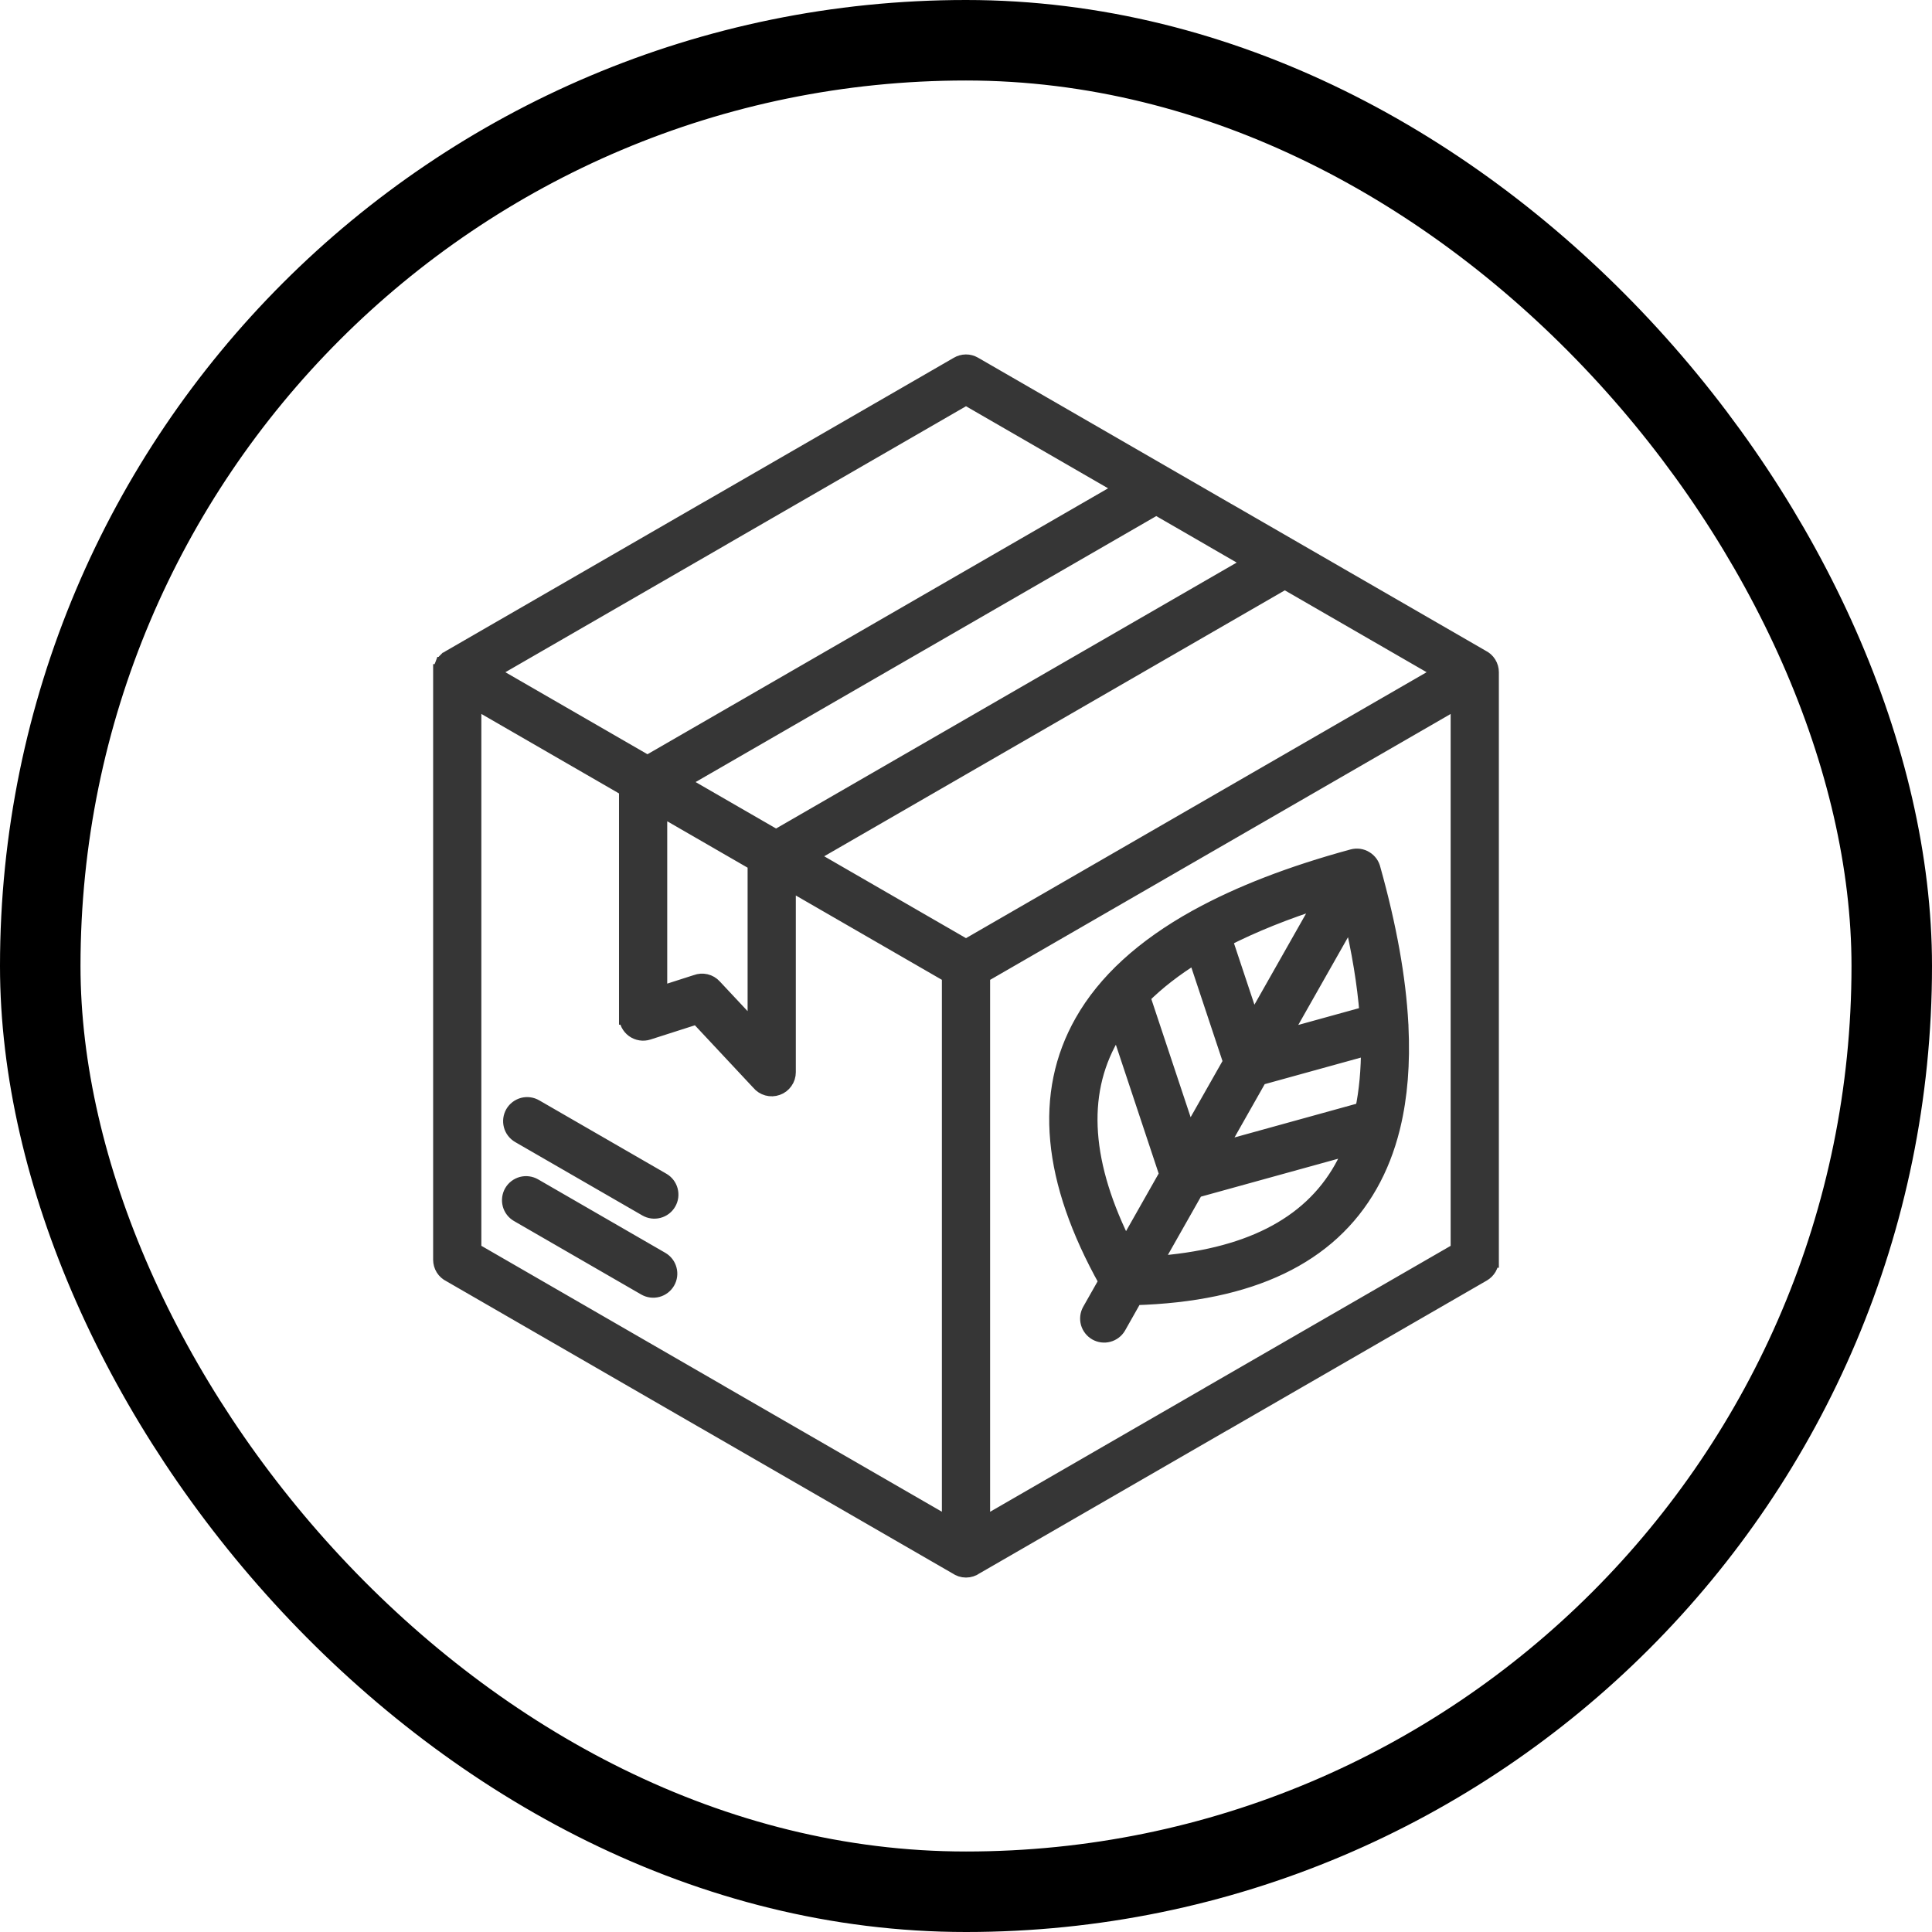
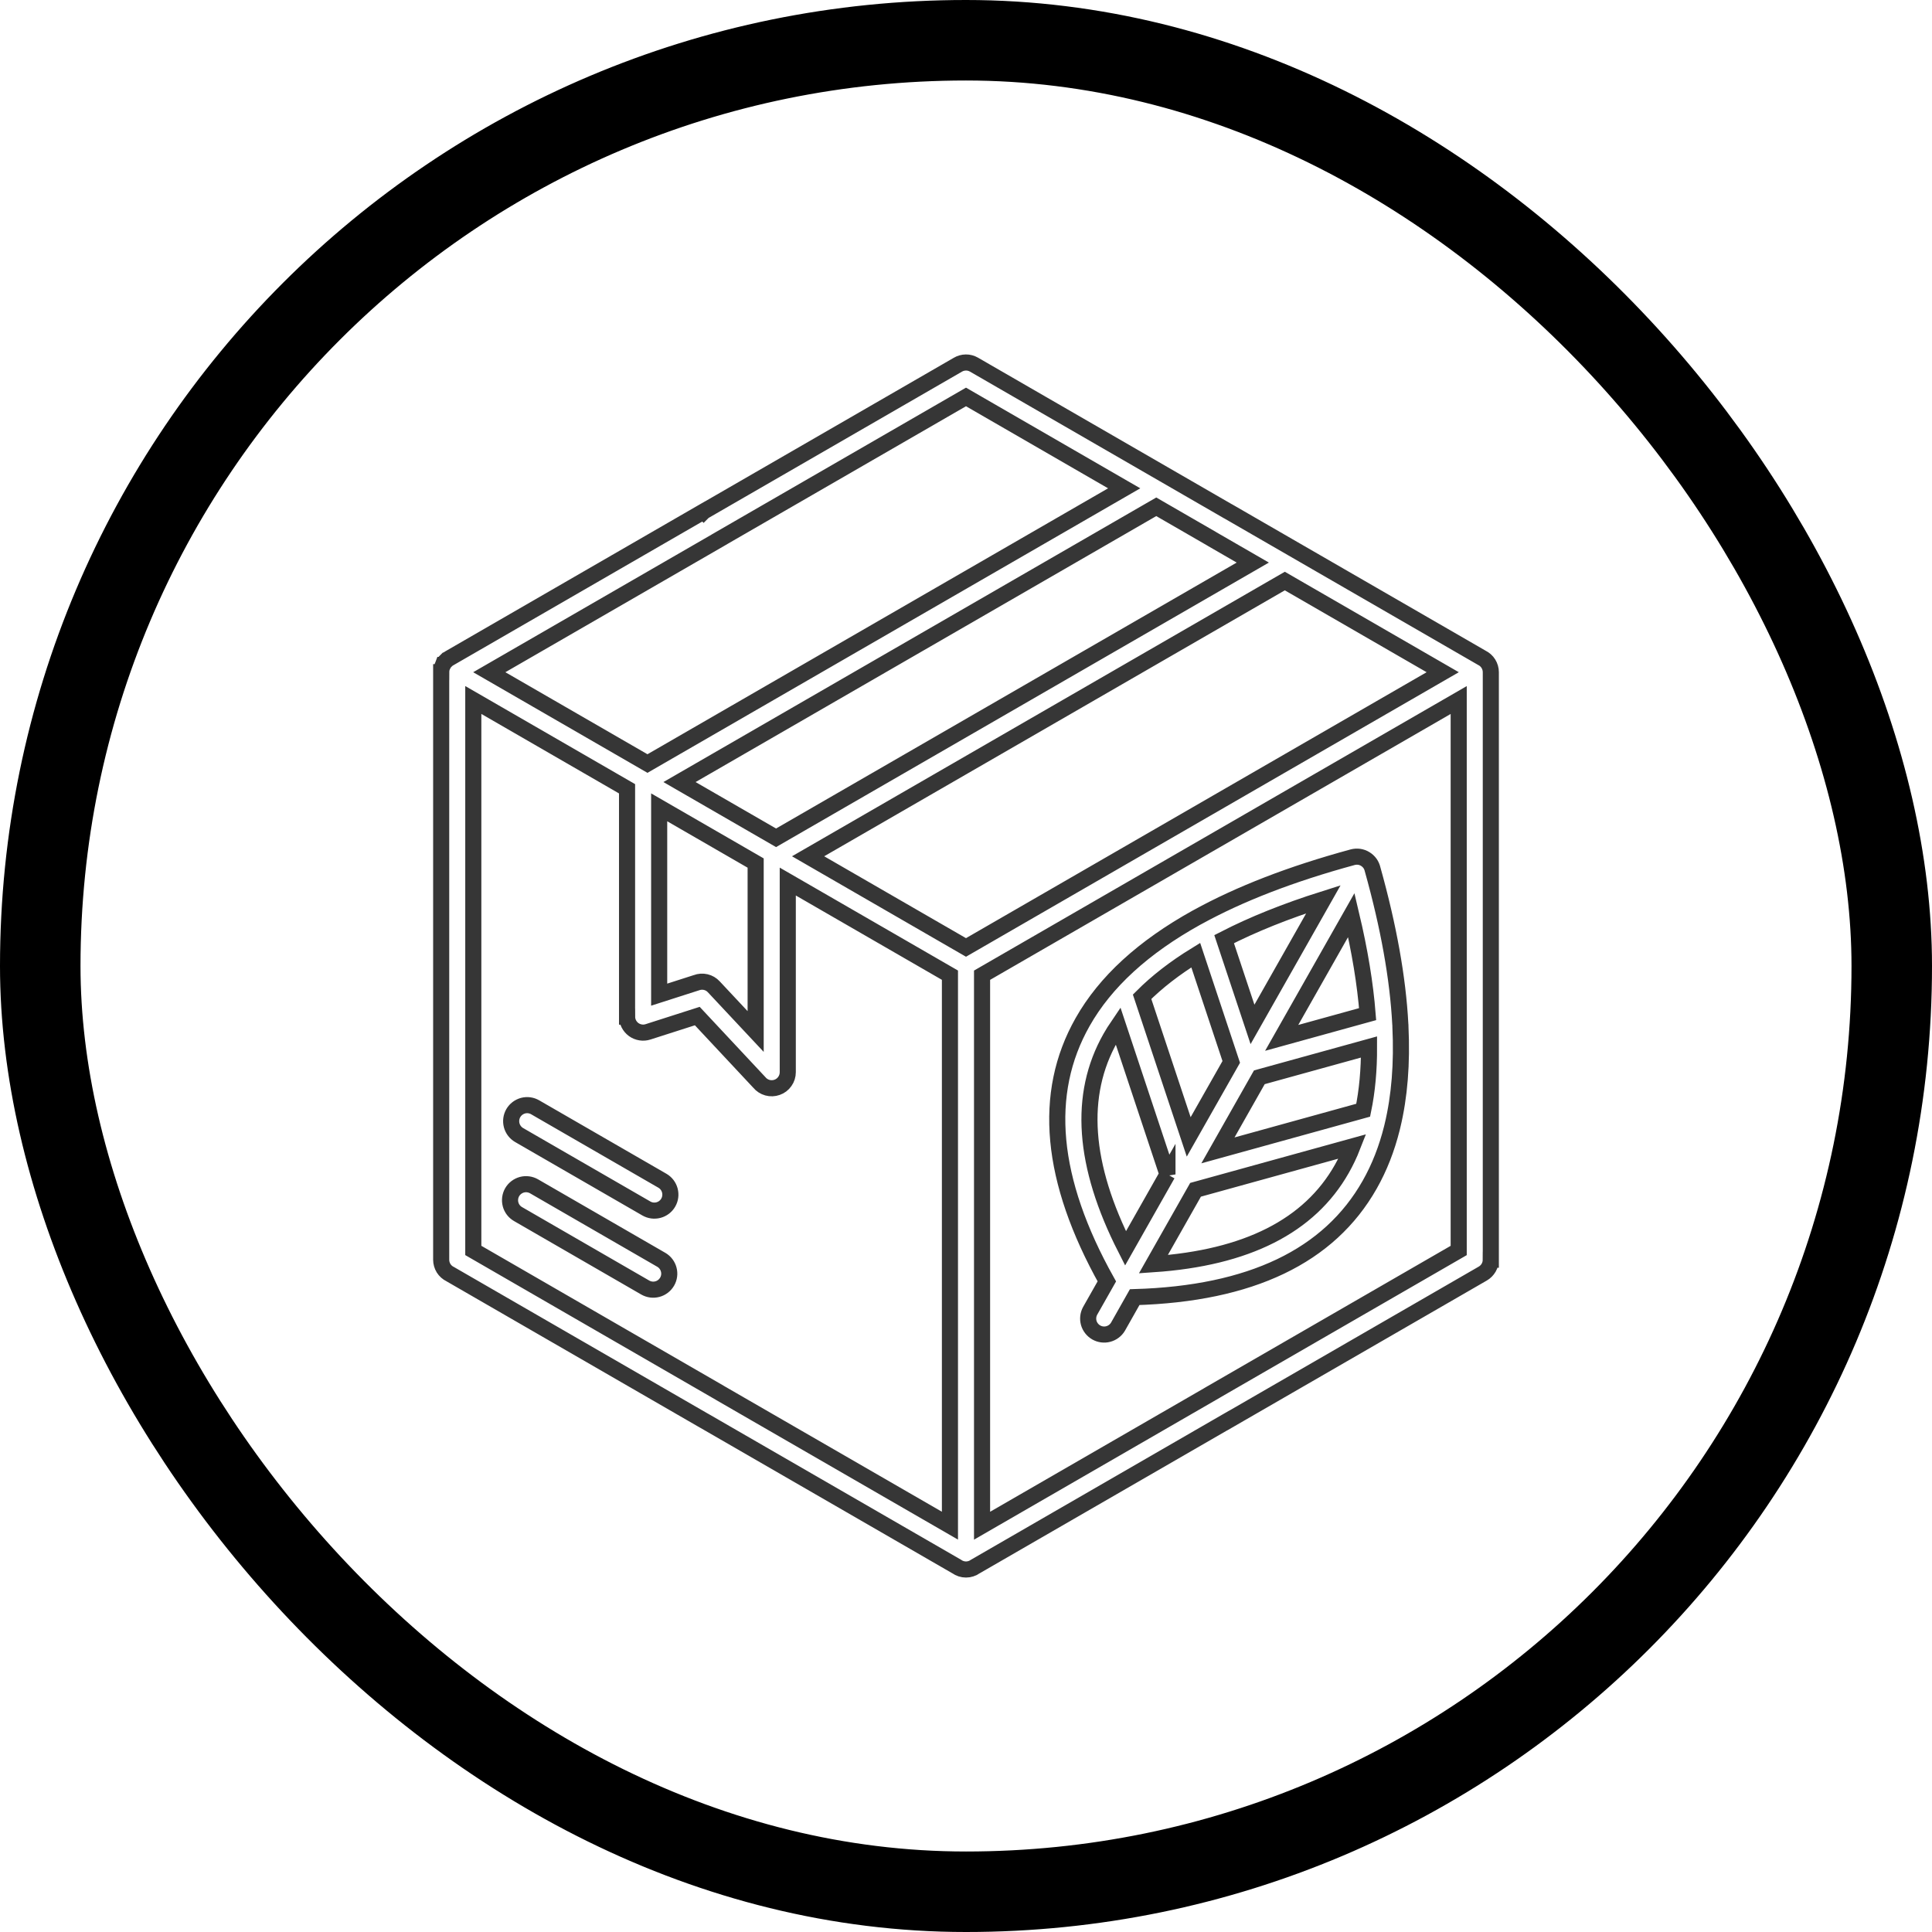
<svg xmlns="http://www.w3.org/2000/svg" width="48" height="48" viewBox="0 0 48 48" fill="none">
  <rect x="1" y="1" width="46" height="46" rx="23" stroke="black" stroke-width="2" />
  <mask id="path-2-outside-1_903_2186" maskUnits="userSpaceOnUse" x="9.961" y="8.006" width="28" height="32" fill="black">
    <rect fill="white" x="9.961" y="8.006" width="28" height="32" />
-     <path fill-rule="evenodd" clip-rule="evenodd" d="M36.241 17.392L24.399 24.229V37.906L30.121 34.602L30.121 34.601L36.241 31.068V17.392ZM10.962 16.701C10.962 16.644 10.974 16.587 10.998 16.535L11 16.532L11.002 16.528L11.005 16.52L11.006 16.52C11.022 16.487 11.043 16.457 11.069 16.43L11.07 16.428L11.074 16.424L11.079 16.419L11.081 16.417L11.085 16.413L11.086 16.413C11.11 16.389 11.137 16.37 11.166 16.354L17.48 12.708L17.481 12.709L17.482 12.708L23.797 9.062C23.857 9.026 23.926 9.007 23.997 9.006C24.067 9.005 24.137 9.024 24.198 9.059L30.497 12.696C30.505 12.7 30.512 12.704 30.52 12.708L36.814 16.342C36.882 16.375 36.939 16.426 36.978 16.489C37.018 16.553 37.039 16.626 37.039 16.701V31.297H37.038C37.038 31.367 37.02 31.435 36.985 31.496C36.95 31.556 36.9 31.606 36.84 31.641L30.52 35.29L30.519 35.289L24.231 38.92C24.166 38.966 24.086 38.994 24 38.994C23.914 38.994 23.834 38.966 23.769 38.92L17.502 35.302C17.495 35.298 17.488 35.294 17.48 35.29L11.186 31.656C11.118 31.623 11.061 31.572 11.021 31.509C10.982 31.445 10.961 31.372 10.961 31.297V16.701H10.962V16.701ZM16.377 20.058V24.712L17.303 24.415C17.377 24.387 17.458 24.382 17.534 24.4C17.611 24.418 17.681 24.459 17.734 24.517L18.774 25.628V21.442L16.377 20.058ZM28.727 12.591L30.1 13.384C30.107 13.389 30.114 13.393 30.121 13.397L31.125 13.977L19.281 20.815L16.882 19.43L28.727 12.591H28.727ZM16.086 18.97L12.156 16.701L17.879 13.397L17.879 13.396L24 9.862L27.93 12.132L16.086 18.97L16.086 18.97ZM19.572 21.902V26.638C19.572 26.721 19.547 26.801 19.499 26.868C19.452 26.936 19.385 26.987 19.307 27.014C19.23 27.042 19.145 27.045 19.066 27.023C18.987 27.001 18.916 26.955 18.864 26.891L17.324 25.244L16.1 25.636C16.04 25.656 15.976 25.66 15.915 25.65C15.853 25.64 15.794 25.616 15.743 25.579C15.693 25.542 15.652 25.494 15.623 25.438C15.595 25.382 15.58 25.32 15.58 25.258H15.579V19.597L11.759 17.391V31.067L17.879 34.601C17.886 34.605 17.893 34.609 17.9 34.614L23.601 37.905V24.228L19.572 21.902L19.572 21.902ZM31.921 14.436L35.844 16.701L24 23.539L20.077 21.274L31.921 14.436ZM12.87 30.163L16.03 31.988C16.122 32.041 16.23 32.055 16.332 32.028C16.434 32.001 16.521 31.934 16.574 31.843C16.627 31.752 16.642 31.643 16.614 31.541C16.587 31.439 16.521 31.352 16.429 31.299L13.269 29.474C13.178 29.422 13.069 29.407 12.967 29.434C12.865 29.462 12.778 29.528 12.725 29.619C12.672 29.711 12.658 29.82 12.685 29.922C12.712 30.024 12.779 30.111 12.87 30.163ZM12.898 28.2L16.058 30.024C16.149 30.077 16.258 30.091 16.36 30.064C16.462 30.037 16.549 29.971 16.602 29.879C16.655 29.788 16.669 29.679 16.642 29.577C16.615 29.475 16.549 29.388 16.457 29.335L13.297 27.511C13.206 27.458 13.097 27.443 12.995 27.47C12.893 27.498 12.806 27.564 12.753 27.655C12.7 27.747 12.686 27.856 12.713 27.958C12.74 28.06 12.807 28.147 12.898 28.2ZM31.843 25.786L33.573 22.734C33.784 23.623 33.919 24.444 33.978 25.196L31.843 25.786H31.843ZM30.413 23.333C31.123 22.968 31.945 22.638 32.88 22.342L31.118 25.451L30.413 23.333ZM29.005 29.177L27.963 31.016C26.91 28.948 26.785 27.203 27.59 25.784C27.648 25.681 27.711 25.581 27.777 25.484L29.005 29.178V29.177ZM33.603 28.482C33.528 28.674 33.439 28.861 33.337 29.041C32.532 30.462 30.971 31.251 28.655 31.409L29.703 29.56L33.603 28.482ZM34.595 27.973C34.592 27.99 34.588 28.006 34.583 28.023C34.454 28.54 34.27 29.01 34.029 29.434C33.022 31.211 31.076 32.142 28.191 32.227L27.776 32.961C27.723 33.051 27.636 33.116 27.535 33.143C27.435 33.17 27.327 33.156 27.237 33.105C27.146 33.053 27.079 32.968 27.05 32.868C27.022 32.767 27.034 32.66 27.084 32.568L27.499 31.836C26.09 29.317 25.89 27.169 26.898 25.391C27.462 24.395 28.405 23.532 29.725 22.799C29.733 22.795 29.741 22.791 29.748 22.787C30.798 22.208 32.084 21.711 33.607 21.297C33.66 21.283 33.714 21.28 33.768 21.287C33.821 21.295 33.873 21.313 33.919 21.342C33.965 21.37 34.005 21.407 34.037 21.451C34.068 21.495 34.09 21.545 34.102 21.598C34.5 23.021 34.73 24.302 34.79 25.441C34.793 25.462 34.794 25.483 34.793 25.504C34.837 26.419 34.771 27.242 34.595 27.973ZM30.259 28.581L31.288 26.765L34.013 26.012C34.015 26.581 33.967 27.105 33.868 27.583L30.259 28.581ZM28.375 24.764C28.742 24.396 29.186 24.051 29.708 23.73L30.59 26.383L29.533 28.246L28.375 24.764V24.764Z" />
  </mask>
-   <path fill-rule="evenodd" clip-rule="evenodd" d="M36.241 17.392L24.399 24.229V37.906L30.121 34.602L30.121 34.601L36.241 31.068V17.392ZM10.962 16.701C10.962 16.644 10.974 16.587 10.998 16.535L11 16.532L11.002 16.528L11.005 16.52L11.006 16.52C11.022 16.487 11.043 16.457 11.069 16.43L11.07 16.428L11.074 16.424L11.079 16.419L11.081 16.417L11.085 16.413L11.086 16.413C11.11 16.389 11.137 16.37 11.166 16.354L17.48 12.708L17.481 12.709L17.482 12.708L23.797 9.062C23.857 9.026 23.926 9.007 23.997 9.006C24.067 9.005 24.137 9.024 24.198 9.059L30.497 12.696C30.505 12.7 30.512 12.704 30.52 12.708L36.814 16.342C36.882 16.375 36.939 16.426 36.978 16.489C37.018 16.553 37.039 16.626 37.039 16.701V31.297H37.038C37.038 31.367 37.02 31.435 36.985 31.496C36.95 31.556 36.9 31.606 36.84 31.641L30.52 35.29L30.519 35.289L24.231 38.92C24.166 38.966 24.086 38.994 24 38.994C23.914 38.994 23.834 38.966 23.769 38.92L17.502 35.302C17.495 35.298 17.488 35.294 17.48 35.29L11.186 31.656C11.118 31.623 11.061 31.572 11.021 31.509C10.982 31.445 10.961 31.372 10.961 31.297V16.701H10.962V16.701ZM16.377 20.058V24.712L17.303 24.415C17.377 24.387 17.458 24.382 17.534 24.4C17.611 24.418 17.681 24.459 17.734 24.517L18.774 25.628V21.442L16.377 20.058ZM28.727 12.591L30.1 13.384C30.107 13.389 30.114 13.393 30.121 13.397L31.125 13.977L19.281 20.815L16.882 19.43L28.727 12.591H28.727ZM16.086 18.97L12.156 16.701L17.879 13.397L17.879 13.396L24 9.862L27.93 12.132L16.086 18.97L16.086 18.97ZM19.572 21.902V26.638C19.572 26.721 19.547 26.801 19.499 26.868C19.452 26.936 19.385 26.987 19.307 27.014C19.23 27.042 19.145 27.045 19.066 27.023C18.987 27.001 18.916 26.955 18.864 26.891L17.324 25.244L16.1 25.636C16.04 25.656 15.976 25.66 15.915 25.65C15.853 25.64 15.794 25.616 15.743 25.579C15.693 25.542 15.652 25.494 15.623 25.438C15.595 25.382 15.58 25.32 15.58 25.258H15.579V19.597L11.759 17.391V31.067L17.879 34.601C17.886 34.605 17.893 34.609 17.9 34.614L23.601 37.905V24.228L19.572 21.902L19.572 21.902ZM31.921 14.436L35.844 16.701L24 23.539L20.077 21.274L31.921 14.436ZM12.87 30.163L16.03 31.988C16.122 32.041 16.23 32.055 16.332 32.028C16.434 32.001 16.521 31.934 16.574 31.843C16.627 31.752 16.642 31.643 16.614 31.541C16.587 31.439 16.521 31.352 16.429 31.299L13.269 29.474C13.178 29.422 13.069 29.407 12.967 29.434C12.865 29.462 12.778 29.528 12.725 29.619C12.672 29.711 12.658 29.82 12.685 29.922C12.712 30.024 12.779 30.111 12.87 30.163ZM12.898 28.2L16.058 30.024C16.149 30.077 16.258 30.091 16.36 30.064C16.462 30.037 16.549 29.971 16.602 29.879C16.655 29.788 16.669 29.679 16.642 29.577C16.615 29.475 16.549 29.388 16.457 29.335L13.297 27.511C13.206 27.458 13.097 27.443 12.995 27.47C12.893 27.498 12.806 27.564 12.753 27.655C12.7 27.747 12.686 27.856 12.713 27.958C12.74 28.06 12.807 28.147 12.898 28.2ZM31.843 25.786L33.573 22.734C33.784 23.623 33.919 24.444 33.978 25.196L31.843 25.786H31.843ZM30.413 23.333C31.123 22.968 31.945 22.638 32.88 22.342L31.118 25.451L30.413 23.333ZM29.005 29.177L27.963 31.016C26.91 28.948 26.785 27.203 27.59 25.784C27.648 25.681 27.711 25.581 27.777 25.484L29.005 29.178V29.177ZM33.603 28.482C33.528 28.674 33.439 28.861 33.337 29.041C32.532 30.462 30.971 31.251 28.655 31.409L29.703 29.56L33.603 28.482ZM34.595 27.973C34.592 27.99 34.588 28.006 34.583 28.023C34.454 28.54 34.27 29.01 34.029 29.434C33.022 31.211 31.076 32.142 28.191 32.227L27.776 32.961C27.723 33.051 27.636 33.116 27.535 33.143C27.435 33.17 27.327 33.156 27.237 33.105C27.146 33.053 27.079 32.968 27.05 32.868C27.022 32.767 27.034 32.66 27.084 32.568L27.499 31.836C26.09 29.317 25.89 27.169 26.898 25.391C27.462 24.395 28.405 23.532 29.725 22.799C29.733 22.795 29.741 22.791 29.748 22.787C30.798 22.208 32.084 21.711 33.607 21.297C33.66 21.283 33.714 21.28 33.768 21.287C33.821 21.295 33.873 21.313 33.919 21.342C33.965 21.37 34.005 21.407 34.037 21.451C34.068 21.495 34.09 21.545 34.102 21.598C34.5 23.021 34.73 24.302 34.79 25.441C34.793 25.462 34.794 25.483 34.793 25.504C34.837 26.419 34.771 27.242 34.595 27.973ZM30.259 28.581L31.288 26.765L34.013 26.012C34.015 26.581 33.967 27.105 33.868 27.583L30.259 28.581ZM28.375 24.764C28.742 24.396 29.186 24.051 29.708 23.73L30.59 26.383L29.533 28.246L28.375 24.764V24.764Z" fill="#363636" />
  <path fill-rule="evenodd" clip-rule="evenodd" d="M36.241 17.392L24.399 24.229V37.906L30.121 34.602L30.121 34.601L36.241 31.068V17.392ZM10.962 16.701C10.962 16.644 10.974 16.587 10.998 16.535L11 16.532L11.002 16.528L11.005 16.52L11.006 16.52C11.022 16.487 11.043 16.457 11.069 16.43L11.07 16.428L11.074 16.424L11.079 16.419L11.081 16.417L11.085 16.413L11.086 16.413C11.11 16.389 11.137 16.37 11.166 16.354L17.48 12.708L17.481 12.709L17.482 12.708L23.797 9.062C23.857 9.026 23.926 9.007 23.997 9.006C24.067 9.005 24.137 9.024 24.198 9.059L30.497 12.696C30.505 12.7 30.512 12.704 30.52 12.708L36.814 16.342C36.882 16.375 36.939 16.426 36.978 16.489C37.018 16.553 37.039 16.626 37.039 16.701V31.297H37.038C37.038 31.367 37.02 31.435 36.985 31.496C36.95 31.556 36.9 31.606 36.84 31.641L30.52 35.29L30.519 35.289L24.231 38.92C24.166 38.966 24.086 38.994 24 38.994C23.914 38.994 23.834 38.966 23.769 38.92L17.502 35.302C17.495 35.298 17.488 35.294 17.48 35.29L11.186 31.656C11.118 31.623 11.061 31.572 11.021 31.509C10.982 31.445 10.961 31.372 10.961 31.297V16.701H10.962V16.701ZM16.377 20.058V24.712L17.303 24.415C17.377 24.387 17.458 24.382 17.534 24.4C17.611 24.418 17.681 24.459 17.734 24.517L18.774 25.628V21.442L16.377 20.058ZM28.727 12.591L30.1 13.384C30.107 13.389 30.114 13.393 30.121 13.397L31.125 13.977L19.281 20.815L16.882 19.43L28.727 12.591H28.727ZM16.086 18.97L12.156 16.701L17.879 13.397L17.879 13.396L24 9.862L27.93 12.132L16.086 18.97L16.086 18.97ZM19.572 21.902V26.638C19.572 26.721 19.547 26.801 19.499 26.868C19.452 26.936 19.385 26.987 19.307 27.014C19.23 27.042 19.145 27.045 19.066 27.023C18.987 27.001 18.916 26.955 18.864 26.891L17.324 25.244L16.1 25.636C16.04 25.656 15.976 25.66 15.915 25.65C15.853 25.64 15.794 25.616 15.743 25.579C15.693 25.542 15.652 25.494 15.623 25.438C15.595 25.382 15.58 25.32 15.58 25.258H15.579V19.597L11.759 17.391V31.067L17.879 34.601C17.886 34.605 17.893 34.609 17.9 34.614L23.601 37.905V24.228L19.572 21.902L19.572 21.902ZM31.921 14.436L35.844 16.701L24 23.539L20.077 21.274L31.921 14.436ZM12.87 30.163L16.03 31.988C16.122 32.041 16.23 32.055 16.332 32.028C16.434 32.001 16.521 31.934 16.574 31.843C16.627 31.752 16.642 31.643 16.614 31.541C16.587 31.439 16.521 31.352 16.429 31.299L13.269 29.474C13.178 29.422 13.069 29.407 12.967 29.434C12.865 29.462 12.778 29.528 12.725 29.619C12.672 29.711 12.658 29.82 12.685 29.922C12.712 30.024 12.779 30.111 12.87 30.163ZM12.898 28.2L16.058 30.024C16.149 30.077 16.258 30.091 16.36 30.064C16.462 30.037 16.549 29.971 16.602 29.879C16.655 29.788 16.669 29.679 16.642 29.577C16.615 29.475 16.549 29.388 16.457 29.335L13.297 27.511C13.206 27.458 13.097 27.443 12.995 27.47C12.893 27.498 12.806 27.564 12.753 27.655C12.7 27.747 12.686 27.856 12.713 27.958C12.74 28.06 12.807 28.147 12.898 28.2ZM31.843 25.786L33.573 22.734C33.784 23.623 33.919 24.444 33.978 25.196L31.843 25.786H31.843ZM30.413 23.333C31.123 22.968 31.945 22.638 32.88 22.342L31.118 25.451L30.413 23.333ZM29.005 29.177L27.963 31.016C26.91 28.948 26.785 27.203 27.59 25.784C27.648 25.681 27.711 25.581 27.777 25.484L29.005 29.178V29.177ZM33.603 28.482C33.528 28.674 33.439 28.861 33.337 29.041C32.532 30.462 30.971 31.251 28.655 31.409L29.703 29.56L33.603 28.482ZM34.595 27.973C34.592 27.99 34.588 28.006 34.583 28.023C34.454 28.54 34.27 29.01 34.029 29.434C33.022 31.211 31.076 32.142 28.191 32.227L27.776 32.961C27.723 33.051 27.636 33.116 27.535 33.143C27.435 33.17 27.327 33.156 27.237 33.105C27.146 33.053 27.079 32.968 27.05 32.868C27.022 32.767 27.034 32.66 27.084 32.568L27.499 31.836C26.09 29.317 25.89 27.169 26.898 25.391C27.462 24.395 28.405 23.532 29.725 22.799C29.733 22.795 29.741 22.791 29.748 22.787C30.798 22.208 32.084 21.711 33.607 21.297C33.66 21.283 33.714 21.28 33.768 21.287C33.821 21.295 33.873 21.313 33.919 21.342C33.965 21.37 34.005 21.407 34.037 21.451C34.068 21.495 34.09 21.545 34.102 21.598C34.5 23.021 34.73 24.302 34.79 25.441C34.793 25.462 34.794 25.483 34.793 25.504C34.837 26.419 34.771 27.242 34.595 27.973ZM30.259 28.581L31.288 26.765L34.013 26.012C34.015 26.581 33.967 27.105 33.868 27.583L30.259 28.581ZM28.375 24.764C28.742 24.396 29.186 24.051 29.708 23.73L30.59 26.383L29.533 28.246L28.375 24.764V24.764Z" stroke="#363636" stroke-width="0.4" mask="url(#path-2-outside-1_903_2186)" />
</svg>